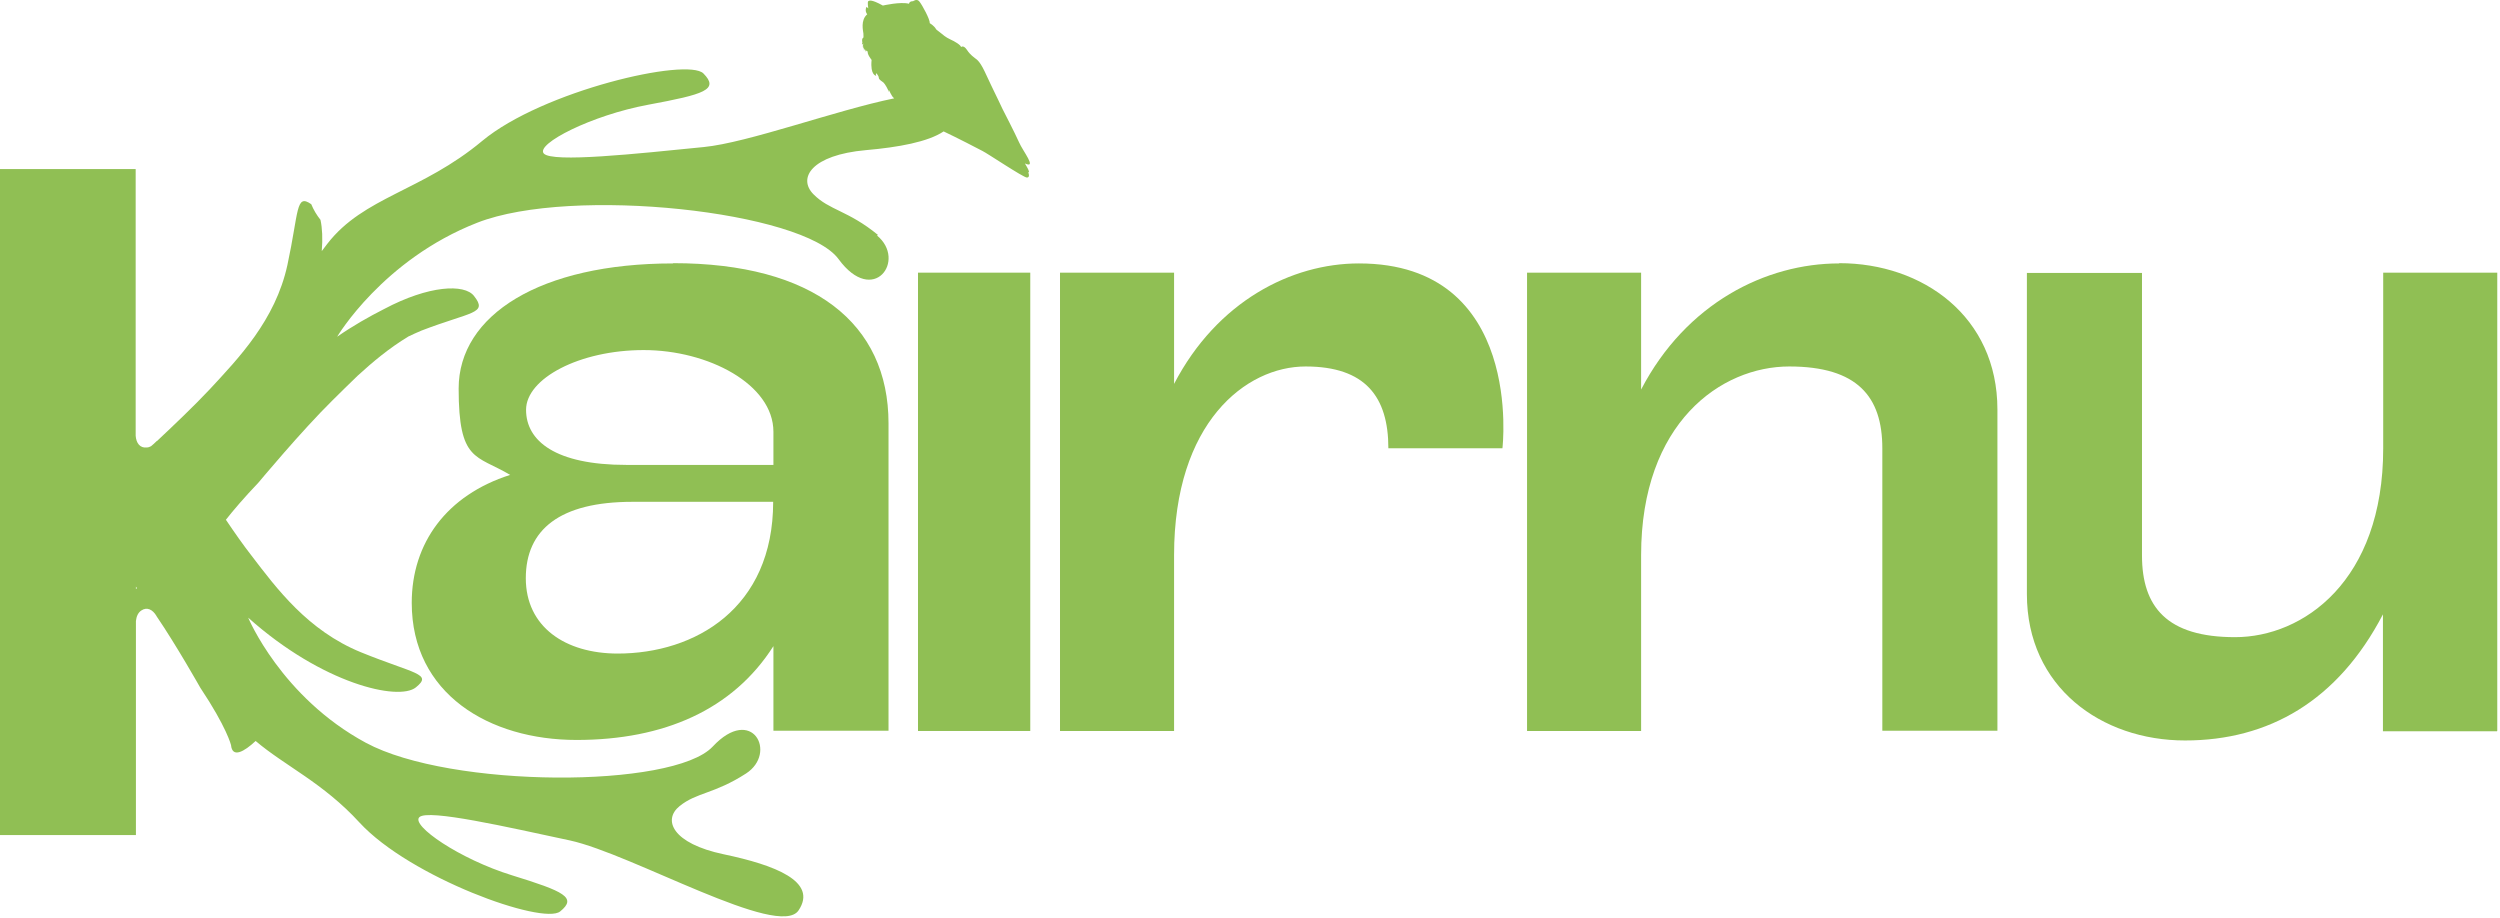
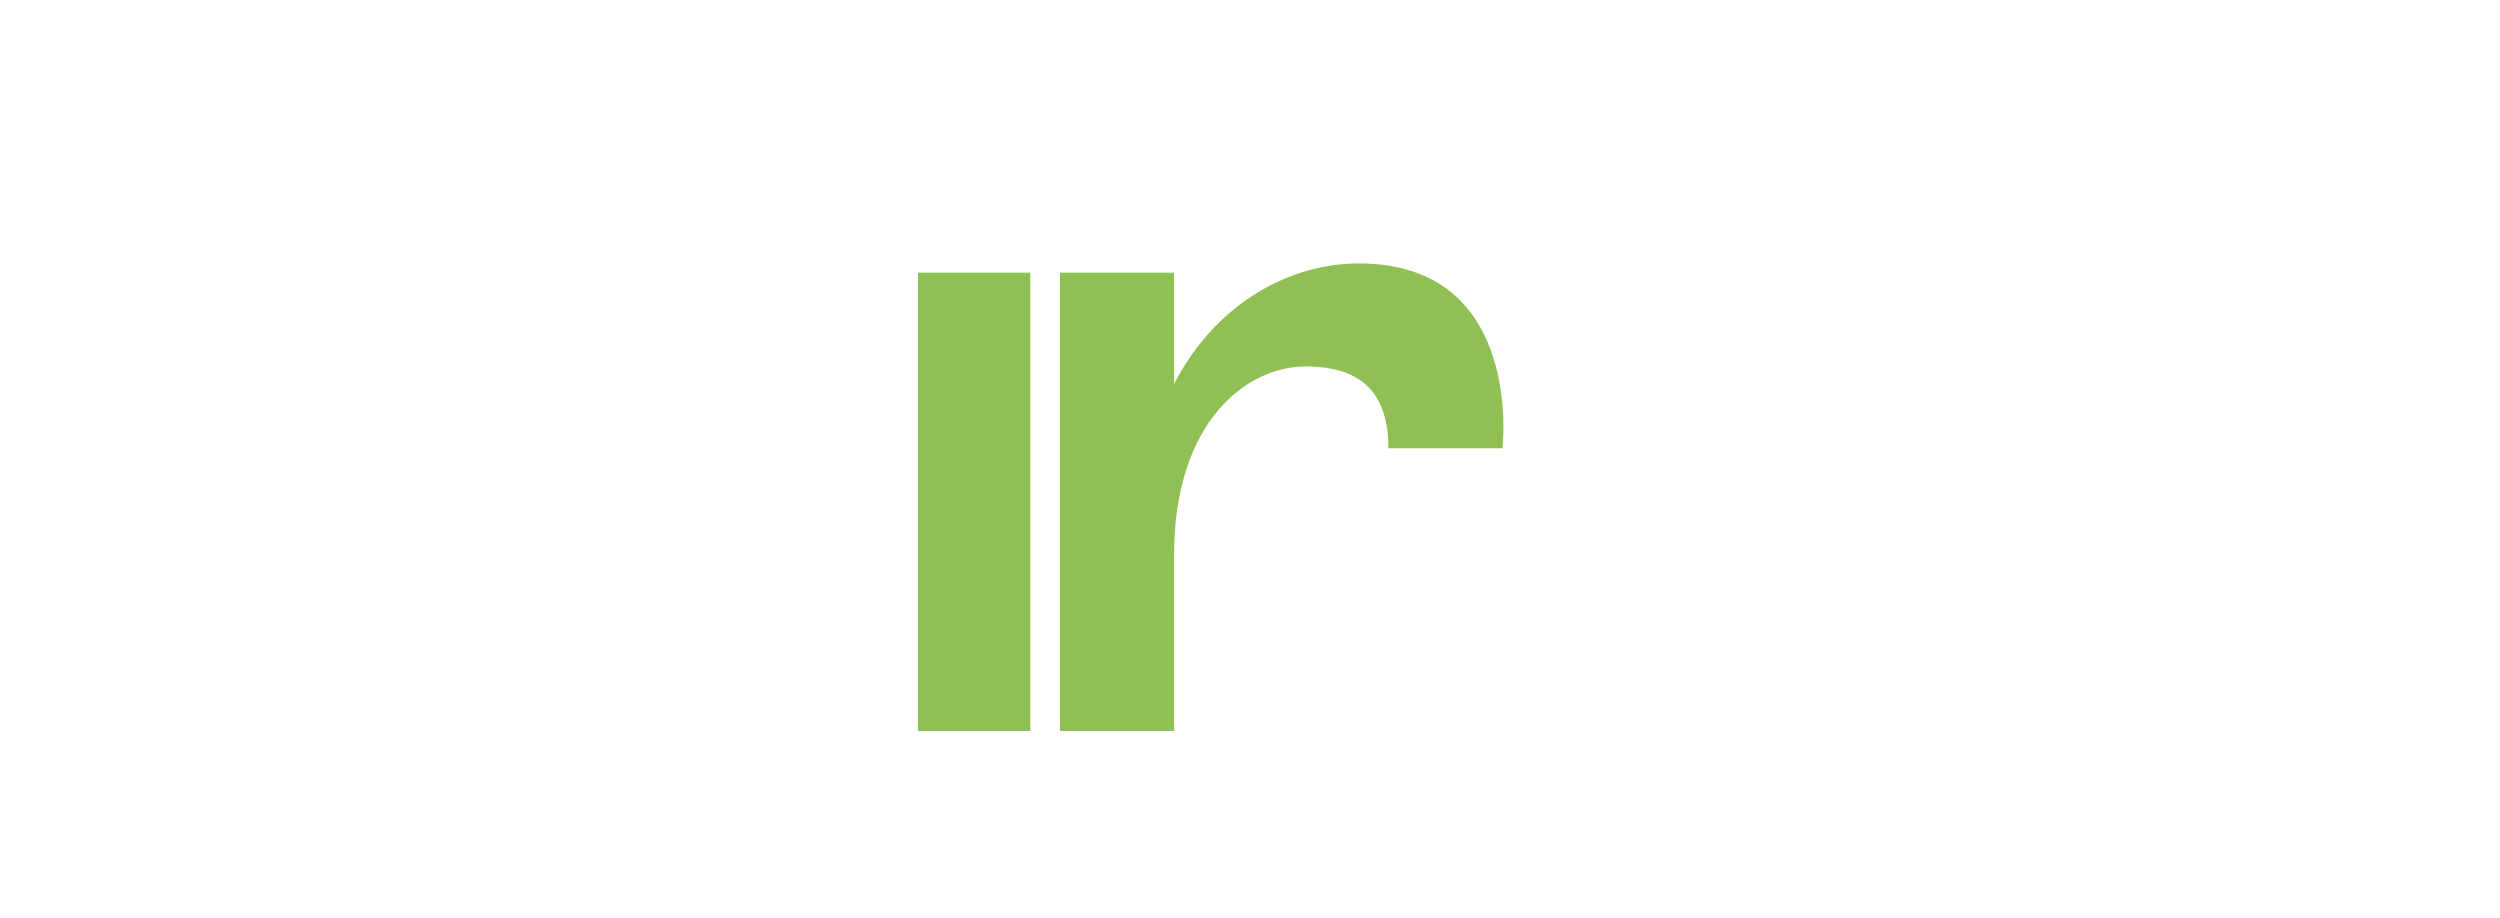
<svg xmlns="http://www.w3.org/2000/svg" viewBox="0 0 1528.283 561.052" height="561px" width="1528px">
  <g id="b24eb124-36c2-43e4-a9c1-eb102dc248e9">
    <g style="">
      <g id="Layer_1">
-         <path stroke-linecap="round" d="M 356.90 112.20 C 345.20 102.60 337.90 102.60 331.70 96.30 C 325.50 90.00 330.90 81.00 352.20 79.10 C 364.80 78.00 376.40 75.90 382.50 71.80 C 387.60 74.20 396.30 78.70 397.60 79.40 C 399.50 80.30 413.60 89.80 415.00 89.80 C 416.40 89.80 415.50 87.70 415.50 87.70 C 416.60 88.10 414.20 84.30 414.20 84.30 C 419.10 86.50 413.40 79.50 411.90 76.00 C 410.40 72.60 405.50 63.10 405.50 63.10 C 405.50 63.10 402.20 56.10 402.00 55.80 C 401.80 55.50 400.70 53.00 398.50 48.40 C 396.30 43.80 395.10 43.60 394.70 43.20 C 394.30 42.80 393.00 42.10 391.60 40.00 C 390.20 37.90 389.30 38.90 389.30 38.90 C 389.20 38.10 386.90 36.70 385.10 35.90 C 383.30 35.10 382.00 33.90 381.50 33.50 C 380.90 33.10 379.60 32.00 379.60 32.00 C 378.80 30.50 377.10 29.60 377.10 29.60 C 377.20 28.10 374.20 22.60 373.10 21.20 C 372.10 19.80 370.60 21.00 370.60 21.00 C 369.00 21.00 369.00 22.00 369.00 22.00 C 365.70 21.10 358.80 22.70 358.80 22.70 C 354.10 20.10 353.50 20.80 353.10 21.00 C 352.70 21.20 353.10 23.80 353.10 23.80 L 352.40 23.20 C 351.60 25.00 352.70 26.10 352.70 26.10 C 350.00 28.40 351.10 32.60 351.20 33.60 C 351.30 34.60 351.20 35.20 351.20 35.20 C 350.40 35.60 350.80 37.10 350.80 37.10 L 350.60 38.00 L 351.20 37.50 L 350.80 39.10 L 351.10 38.30 L 351.10 39.60 C 351.10 39.60 351.40 38.90 351.40 38.90 L 351.40 40.30 C 351.40 40.30 351.80 39.50 351.80 39.50 L 352.00 40.80 L 352.20 39.90 C 352.20 40.60 352.90 40.60 352.90 40.60 C 352.60 41.70 354.40 43.90 354.40 43.90 C 353.80 50.00 356.20 50.10 356.20 50.10 C 355.90 49.30 356.20 49.10 356.20 49.10 C 356.20 49.10 357.10 49.90 357.20 50.80 C 357.20 51.70 358.60 52.30 359.10 52.80 C 359.60 53.30 360.90 55.40 361.10 56.50 L 361.10 55.60 C 361.20 55.60 362.20 58.10 363.00 58.70 C 363.00 58.70 363.20 58.80 363.20 58.90 C 340.30 63.60 306.20 76.20 288.90 77.90 C 262.90 80.50 229.70 84.10 226.50 80.40 C 223.30 76.70 245.10 65.50 267.20 61.40 C 289.30 57.30 295.00 55.50 288.80 49.20 C 282.60 42.90 226.10 55.90 202.50 75.50 C 178.90 95.20 156.30 97.30 142.10 115.60 C 141.30 116.60 140.60 117.60 139.90 118.50 C 140.30 113.60 140.10 109.50 139.40 106.30 C 137.90 104.40 136.70 102.40 135.80 100.20 C 129.70 95.90 131.00 103.00 126.50 123.90 C 121.80 145.50 107.30 160.40 96.20 172.40 C 90.20 178.80 81.90 186.70 75.50 192.70 C 75.50 192.70 75.50 192.60 75.50 192.50 C 75.50 192.50 75.50 192.50 75.50 192.50 C 75.50 192.60 75.30 192.80 75.20 192.90 C 74.60 193.50 73.90 194.10 73.30 194.60 C 72.80 194.90 72.20 195.10 71.60 195.10 C 69.00 195.40 67.50 193.40 67.30 190.50 C 67.30 190.40 67.30 190.20 67.30 190.10 L 67.30 86.50 L 14.30 86.50 L 14.30 346.30 L 67.40 346.30 L 67.40 262.80 C 67.60 260.90 68.30 259.50 69.50 258.70 C 71.70 257.20 73.90 258.30 75.40 260.80 C 75.40 260.80 75.40 260.90 75.50 261.00 C 83.20 272.30 92.50 288.80 92.50 288.80 C 102.90 304.40 104.50 311.20 104.50 311.20 L 104.50 311.20 C 105.00 316.40 109.60 313.80 114.10 309.60 C 125.50 319.30 140.40 325.90 154.60 341.40 C 174.40 362.90 226.20 381.50 232.90 376.10 C 239.60 370.70 234.50 368.30 214.10 362.00 C 193.70 355.70 174.50 342.50 178.00 339.30 C 181.50 336.10 212.40 343.20 236.70 348.40 C 261.00 353.70 318.30 387.00 325.90 375.70 C 333.50 364.40 316.70 358.00 296.70 353.80 C 276.70 349.60 272.80 340.40 279.50 335.00 C 286.20 329.60 293.00 330.30 305.40 322.30 C 317.80 314.30 307.80 295.30 292.40 311.80 C 277.00 328.20 190.10 328.10 157.10 310.30 C 124.10 292.50 111.20 261.50 111.20 261.50 C 140.20 287.40 169.90 294.10 176.60 288.70 C 183.30 283.30 176.10 283.50 155.20 275.00 C 134.40 266.50 122.30 250.10 112.50 237.30 C 109.30 233.20 105.80 228.20 102.50 223.30 C 105.40 219.60 109.50 214.80 115.20 208.80 C 115.20 208.80 132.10 188.50 144.10 176.70 C 147.20 173.70 150.40 170.40 153.90 167.10 C 153.90 167.10 153.90 167.10 153.90 167.10 C 153.90 167.10 153.90 167.10 153.90 167.10 C 159.70 161.80 166.10 156.40 173.70 151.80 C 173.70 151.80 173.70 151.80 173.70 151.80 C 175.40 151.00 177.10 150.20 178.80 149.50 C 198.30 142.00 204.80 143.00 199.30 136.00 C 195.60 131.20 181.70 131.80 164.20 141.10 C 158.30 144.10 152.10 147.60 145.90 151.90 C 145.90 151.90 163.70 121.80 200.60 107.40 C 237.50 93.00 327.90 103.00 341.50 121.60 C 355.10 140.20 368.20 122.00 356.50 112.40 Z M 67.40 250.20 L 67.40 249.40 C 67.50 249.60 67.70 249.80 67.80 250.00 C 67.80 250.00 67.60 250.10 67.50 250.20 C 67.50 250.20 67.50 250.20 67.40 250.30 Z" transform="matrix(1.567 0 0 1.567 763.248 280.061) matrix(1 0 0 1 -286.225 0)  translate(-215.225, -199.273)" style="stroke: rgb(193,193,193); stroke-width: 0; stroke-dasharray: none; stroke-linecap: butt; stroke-dashoffset: 0; stroke-linejoin: miter; stroke-miterlimit: 4; fill: rgb(144,191,84); fill-rule: nonzero; opacity: 1;" />
-       </g>
+         </g>
      <g id="Layer_1">
        <polygon transform="matrix(1.567 0 0 1.567 763.248 280.061) matrix(1 0 0 1 -326.45 56.527)" points="0,0 0,0 0,0 0,0" style="stroke: rgb(193,193,193); stroke-width: 0; stroke-dasharray: none; stroke-linecap: butt; stroke-dashoffset: 0; stroke-linejoin: miter; stroke-miterlimit: 4; fill: rgb(144,191,84); fill-rule: nonzero; opacity: 1;" />
      </g>
      <g id="Layer_1">
-         <path stroke-linecap="round" d="M 276.90 123.30 C 225.20 123.30 193.30 143.40 193.30 172.10 C 193.30 200.80 200.10 197.90 213.40 205.80 C 188.60 213.70 175.00 232.40 175.00 255.70 C 175.00 291.20 205.20 309.20 239.30 309.20 C 273.40 309.20 300.30 297.40 316.10 272.60 L 316.10 305.60 L 361.00 305.60 L 361.00 185.70 C 361.00 146.60 331.60 123.20 277.00 123.20 Z M 255.40 275.50 C 234.90 275.50 219.50 265.10 219.50 246.10 C 219.50 227.10 232.80 216.30 261.10 216.30 L 316.00 216.30 C 316.00 257.90 285.50 275.50 255.30 275.50 Z M 316.10 201.90 L 258.70 201.90 C 231.10 201.90 219.60 192.60 219.60 180.40 C 219.60 168.20 240.40 157.10 265.50 157.10 C 290.60 157.10 316.10 170.40 316.10 189.00 L 316.10 201.90 Z" transform="matrix(1.567 0 0 1.567 763.248 280.061) matrix(1 0 0 1 -233.45 16.927)  translate(-268, -216.2)" style="stroke: rgb(193,193,193); stroke-width: 0; stroke-dasharray: none; stroke-linecap: butt; stroke-dashoffset: 0; stroke-linejoin: miter; stroke-miterlimit: 4; fill: rgb(144,191,84); fill-rule: nonzero; opacity: 1;" />
-       </g>
+         </g>
      <g id="Layer_1">
        <path stroke-linecap="round" d="M 544.50 123.30 C 518.30 123.30 489.20 138.00 472.40 170.30 L 472.40 126.90 L 427.90 126.90 L 427.90 305.70 L 472.40 305.70 L 472.40 237.10 C 472.40 185.40 500.40 163.50 523.70 163.50 C 547.00 163.50 556.00 175.30 556.00 195.40 L 600.50 195.40 C 600.50 195.40 609.10 123.30 544.50 123.30 Z" transform="matrix(1.567 0 0 1.567 763.248 280.061) matrix(1 0 0 1 12.94 15.227)  translate(-514.39, -214.5)" style="stroke: rgb(193,193,193); stroke-width: 0; stroke-dasharray: none; stroke-linecap: butt; stroke-dashoffset: 0; stroke-linejoin: miter; stroke-miterlimit: 4; fill: rgb(144,191,84); fill-rule: nonzero; opacity: 1;" />
      </g>
      <g id="Layer_1">
-         <path stroke-linecap="round" d="M 731.80 123.30 C 703.40 123.30 672.20 138.70 654.60 172.50 L 654.60 126.90 L 610.10 126.90 L 610.10 305.70 L 654.60 305.70 L 654.60 237.10 C 654.60 185.40 685.80 163.50 712.40 163.50 C 739.00 163.50 748.70 175.30 748.70 195.40 L 748.70 305.60 L 793.60 305.60 L 793.60 180.30 C 793.60 144.00 764.50 123.20 731.90 123.20 Z" transform="matrix(1.567 0 0 1.567 763.248 280.061) matrix(1 0 0 1 200.4 15.177)  translate(-701.85, -214.45)" style="stroke: rgb(193,193,193); stroke-width: 0; stroke-dasharray: none; stroke-linecap: butt; stroke-dashoffset: 0; stroke-linejoin: miter; stroke-miterlimit: 4; fill: rgb(144,191,84); fill-rule: nonzero; opacity: 1;" />
-       </g>
+         </g>
      <g id="Layer_1">
        <rect transform="matrix(1.567 0 0 1.567 763.248 280.061) matrix(1 0 0 1 -107.05 17.027)" height="178.8" width="43.8" ry="0" rx="0" y="-89.4" x="-21.9" style="stroke: rgb(193,193,193); stroke-width: 0; stroke-dasharray: none; stroke-linecap: butt; stroke-dashoffset: 0; stroke-linejoin: miter; stroke-miterlimit: 4; fill: rgb(144,191,84); fill-rule: nonzero; opacity: 1;" />
      </g>
      <g id="Layer_1">
-         <path stroke-linecap="round" d="M 988.60 305.60 L 988.60 126.90 L 944.10 126.90 L 944.10 195.50 C 944.10 247.20 912.90 269.10 886.30 269.10 C 859.70 269.10 850.00 257.30 850.00 237.20 L 850.00 127.00 L 805.10 127.00 L 805.10 252.30 C 805.10 288.60 834.20 309.40 866.80 309.40 C 899.40 309.40 926.40 294.00 944.00 260.20 L 944.00 305.80 L 988.50 305.80 Z" transform="matrix(1.567 0 0 1.567 763.248 280.061) matrix(1 0 0 1 395.4 18.877)  translate(-896.85, -218.15)" style="stroke: rgb(193,193,193); stroke-width: 0; stroke-dasharray: none; stroke-linecap: butt; stroke-dashoffset: 0; stroke-linejoin: miter; stroke-miterlimit: 4; fill: rgb(144,191,84); fill-rule: nonzero; opacity: 1;" />
-       </g>
+         </g>
    </g>
  </g>
</svg>